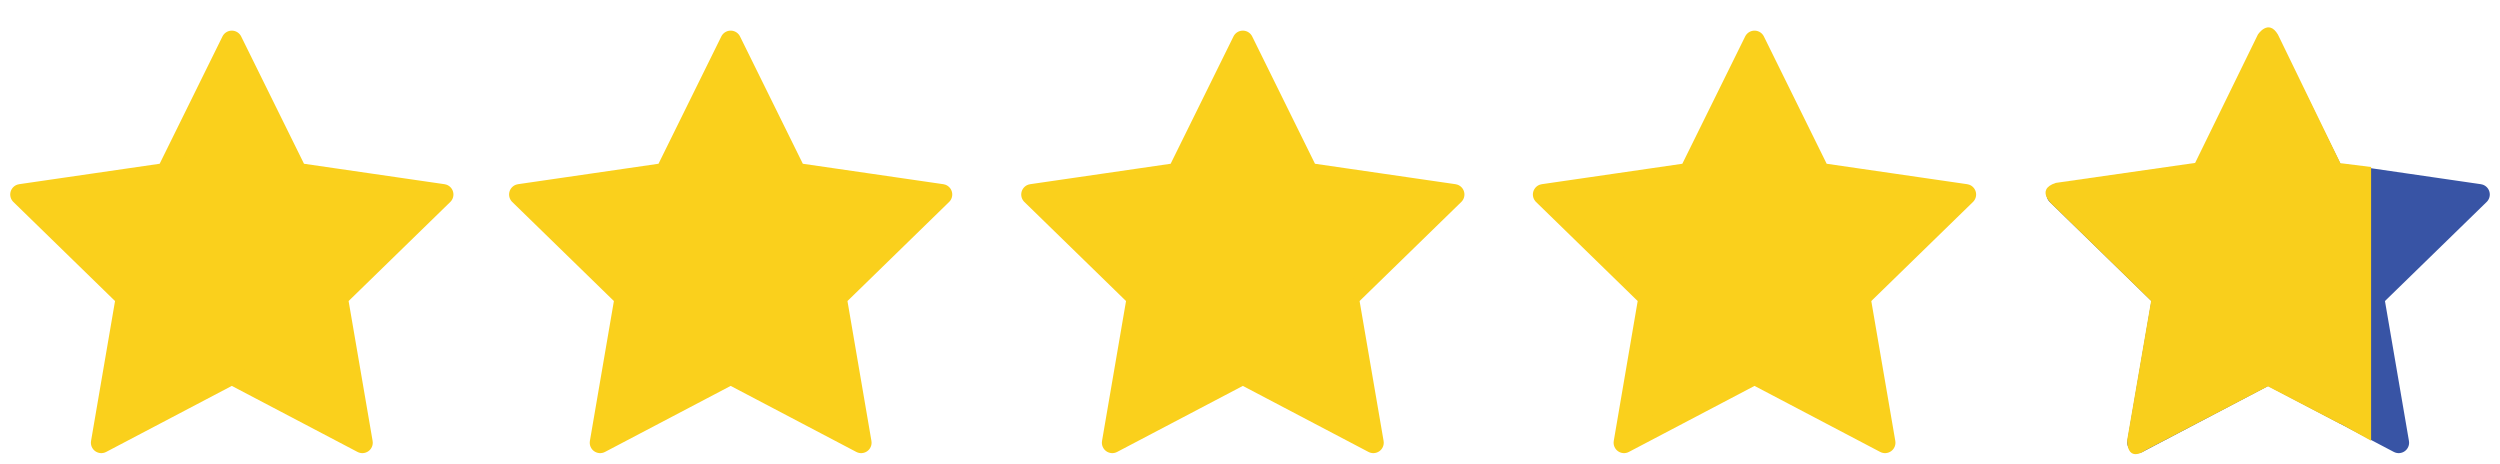
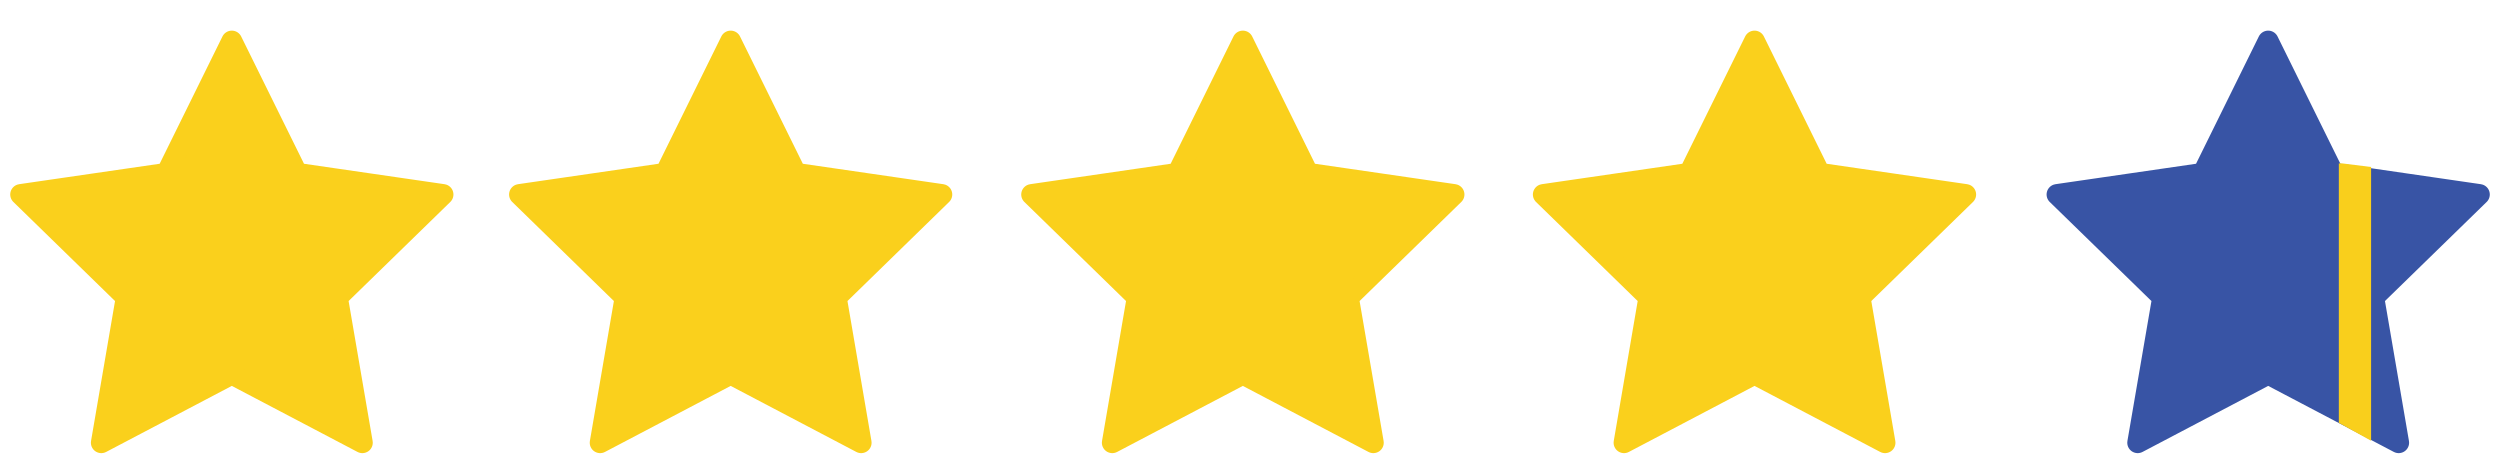
<svg xmlns="http://www.w3.org/2000/svg" width="120" height="22.25">
  <path fill="#FAD01C" stroke="#FAD01C" stroke-linecap="round" stroke-linejoin="round" stroke-miterlimit="10" d="M11.127 1.97l3.133 6.347 7.005 1.019-5.069 4.939 1.197 6.975-6.266-3.292-6.264 3.292 1.196-6.975L.991 9.336l7.005-1.019zM35.072 1.97l3.132 6.347 7.004 1.019-5.067 4.939 1.195 6.975-6.264-3.292-6.265 3.292 1.197-6.975-5.068-4.939 7.004-1.019zM59.656 1.97l3.131 6.347 7.006 1.019-5.07 4.939 1.197 6.975-6.264-3.292-6.266 3.292 1.197-6.975-5.068-4.939 7.004-1.019zM84.217 1.97l3.131 6.347 7.006 1.019-5.069 4.939 1.197 6.975-6.265-3.292-6.264 3.292 1.193-6.975-5.068-4.939 7.006-1.019z" />
  <path fill="#3854A5" stroke="#3854A5" stroke-linecap="round" stroke-linejoin="round" stroke-miterlimit="10" d="M108.873 1.97l3.133 6.347 7.004 1.019-5.069 4.939 1.196 6.975-6.264-3.292-6.264 3.292 1.198-6.975-5.071-4.939 7.006-1.019z" />
-   <path fill="#F9CF1C" d="M112.333 7.821v12.53l-3.475-1.808-5.876 3.07s-.858.651-.879-.482l1.151-6.687-4.687-4.573s-.927-.756.111-1.092l6.688-.959 3.012-6.16s.503-.779.963 0l2.456 5.059.536 1.102z" />
  <path fill="#F9CF1C" d="M112.438 7.844l1.375.172v13.14l-1.549-.858V7.844" />
</svg>